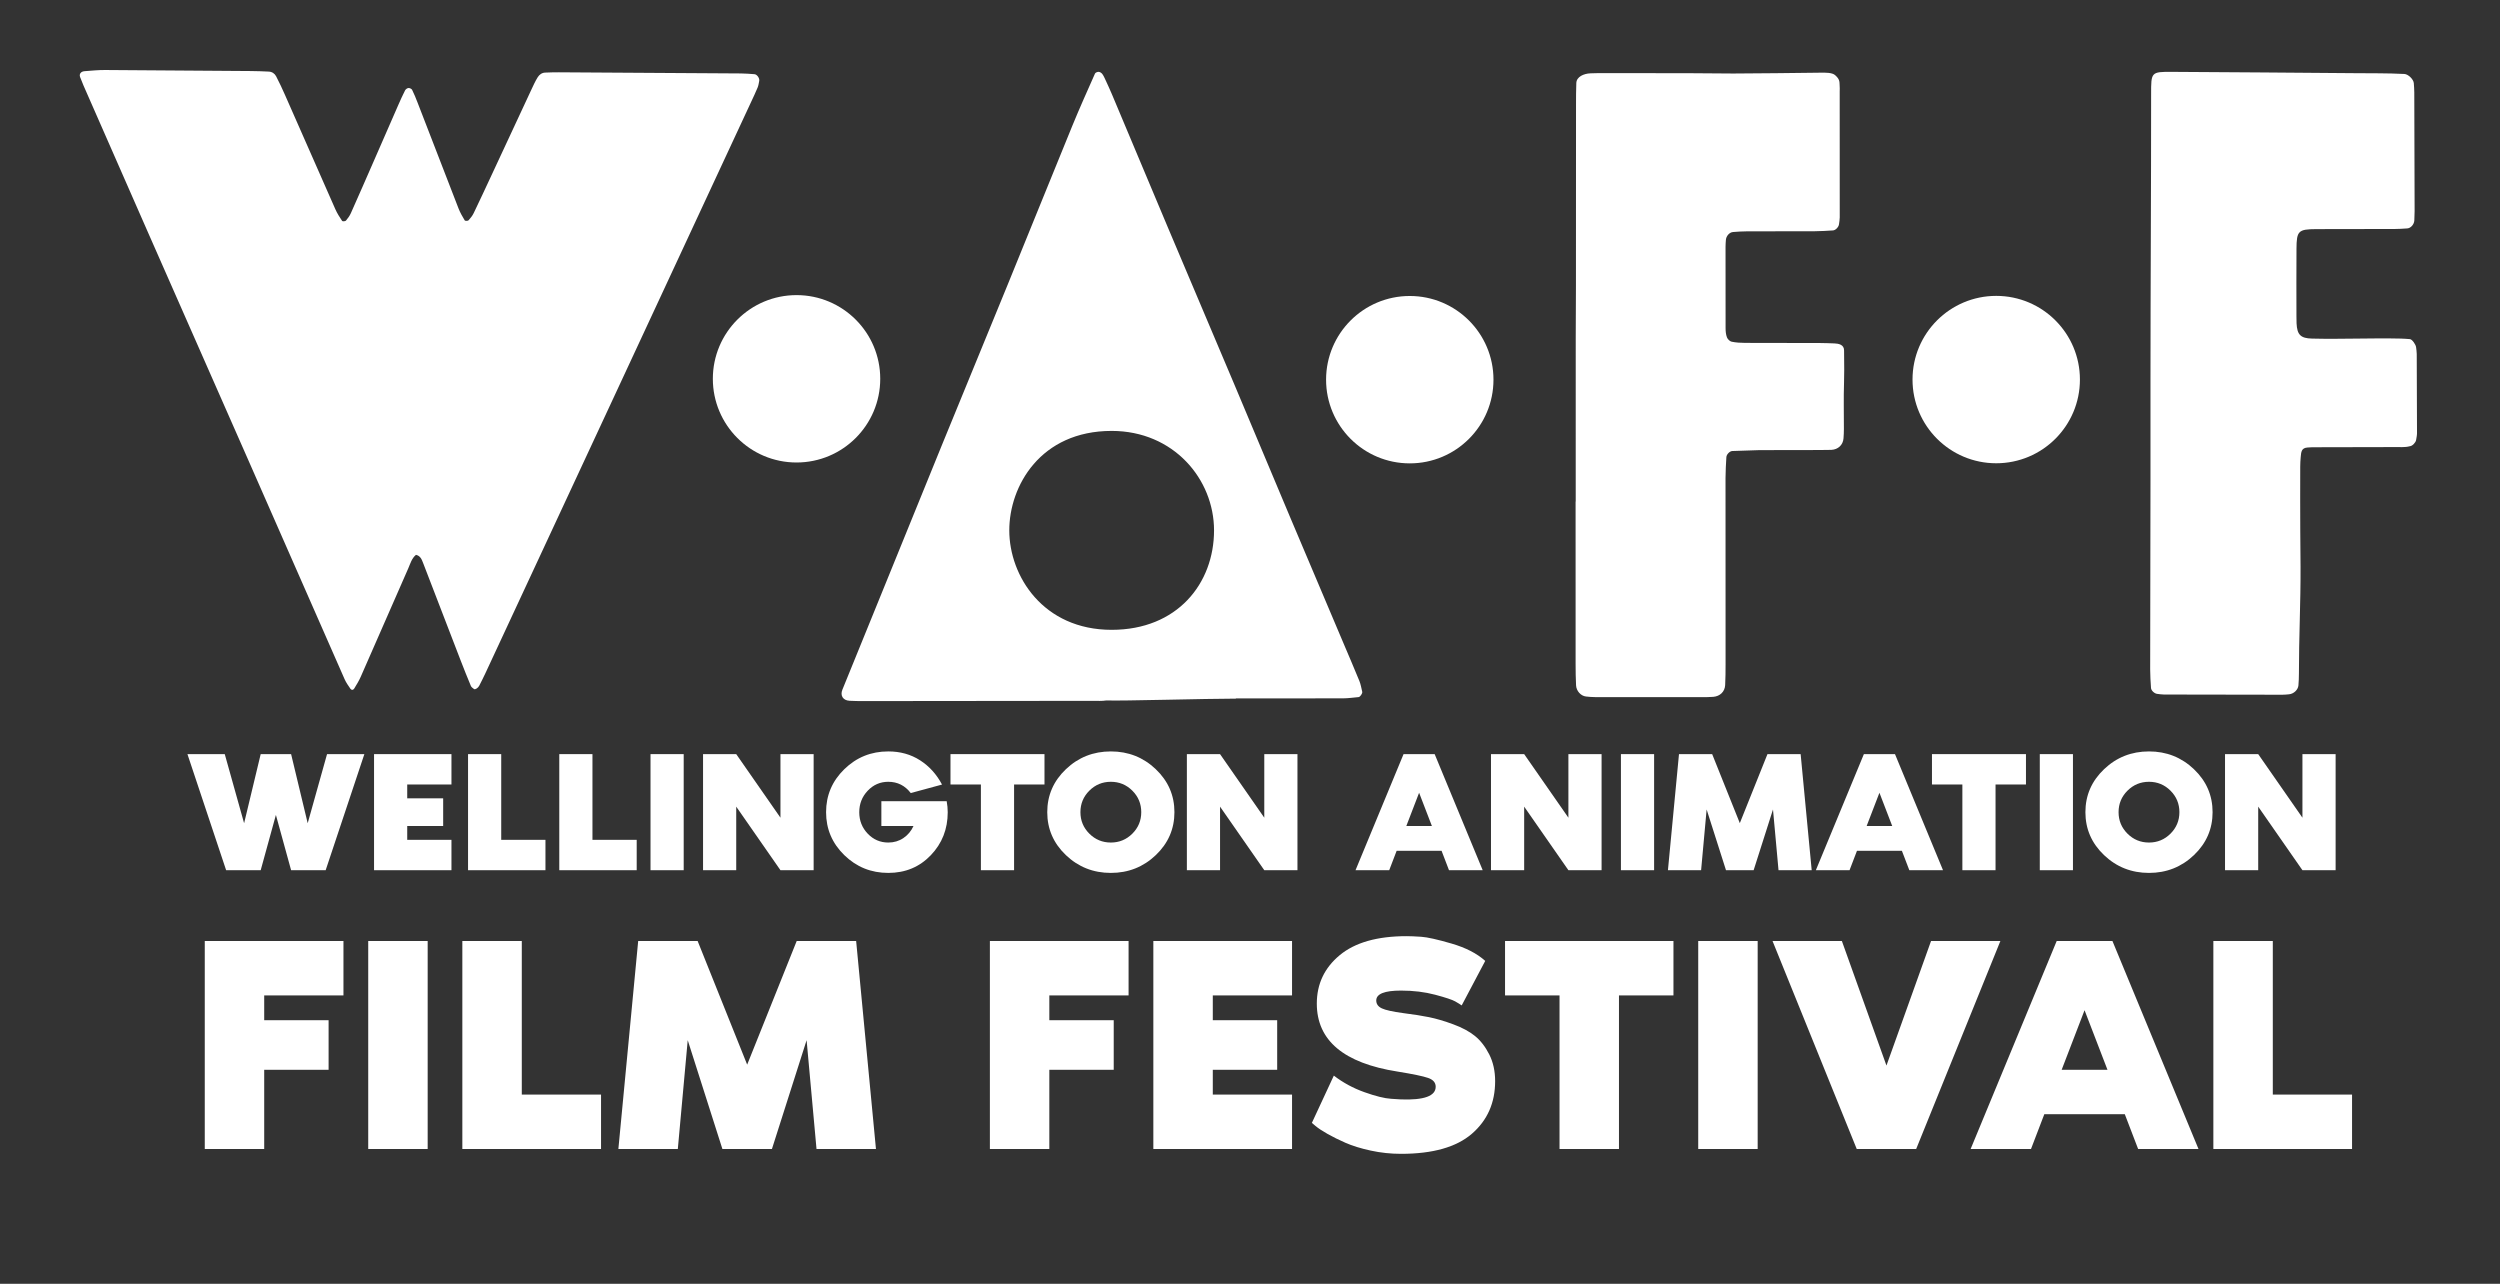
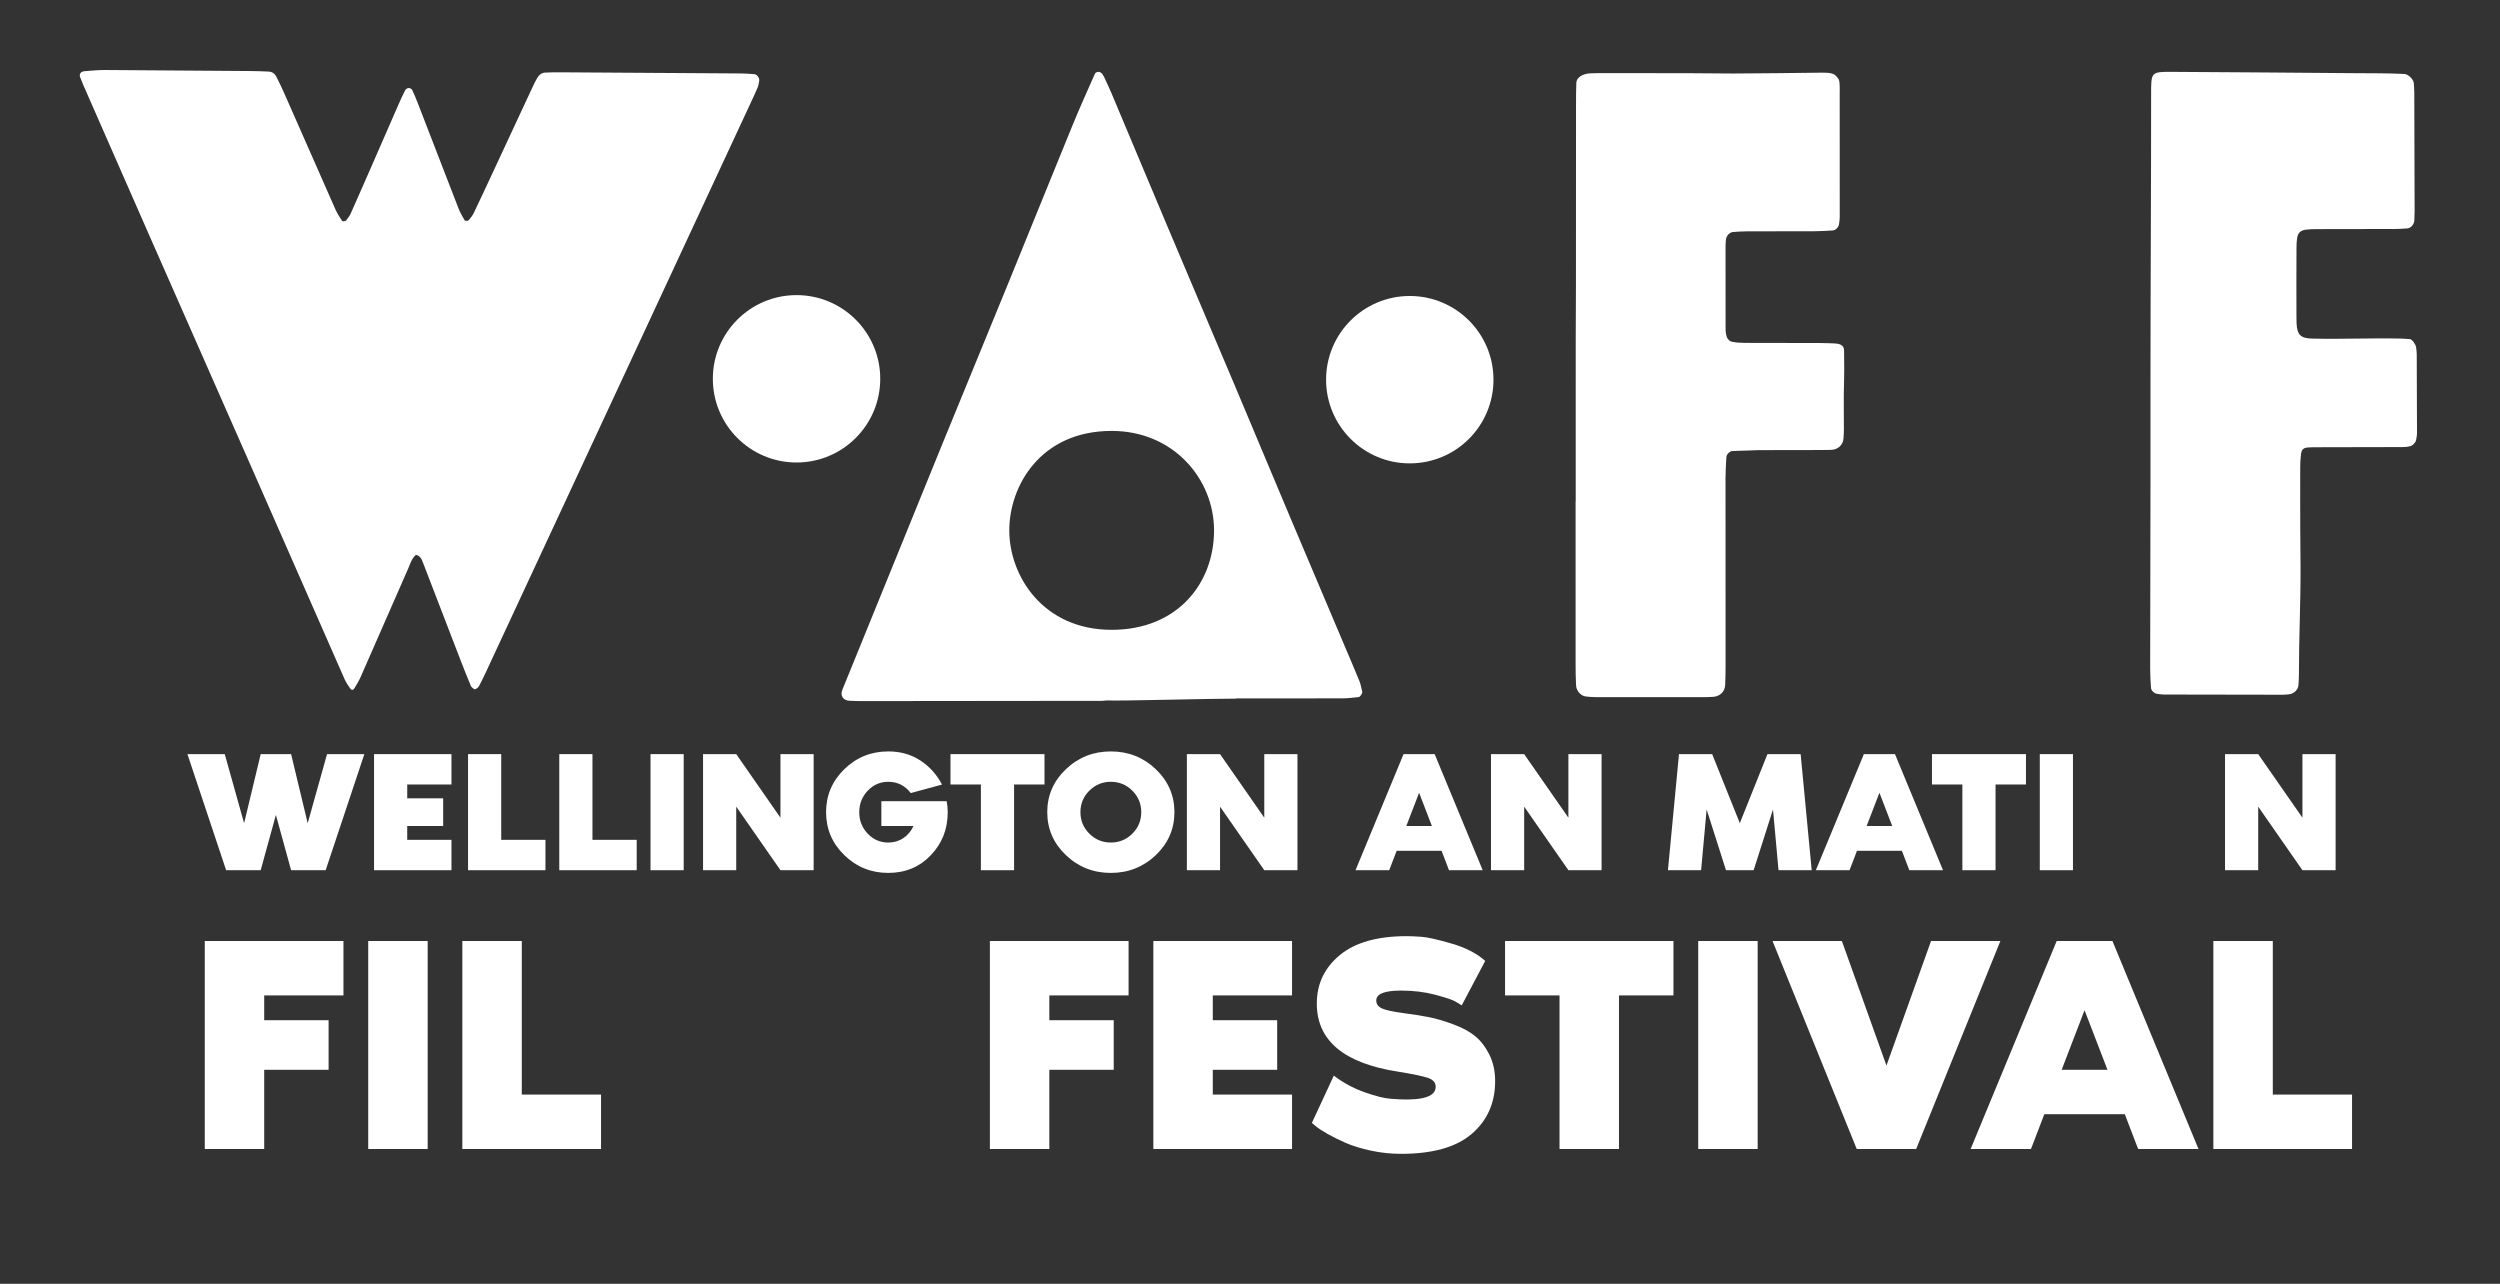
<svg xmlns="http://www.w3.org/2000/svg" width="1295" height="665" viewBox="0 0 1295 665" fill="none">
  <rect x="0" y="0" width="1295" height="665" fill="#333333" stroke="none" />
  <path d="M215.474 287.404C213.268 289.223 212.565 291.946 211.477 294.424C203.265 313.134 195.103 331.864 186.866 350.561C185.931 352.684 184.697 354.685 183.486 356.671C182.964 357.528 182.048 357.565 181.53 356.8C180.444 355.203 179.287 353.608 178.515 351.855C161.727 313.737 145.008 275.588 128.238 237.463C111.149 198.617 94.004 159.798 76.91 120.958C65.671 95.424 54.474 69.87 43.266 44.321C42.635 42.885 42.063 41.423 41.504 39.957C40.897 38.367 41.852 37.02 43.782 36.876C47.304 36.618 50.832 36.243 54.359 36.263C79.511 36.389 104.664 36.596 129.817 36.798C132.958 36.824 136.1 36.931 139.237 37.085C140.916 37.168 142.289 38.09 143.031 39.515C144.66 42.648 146.161 45.854 147.588 49.087C156.31 68.861 164.977 88.658 173.727 108.419C174.666 110.54 175.95 112.526 177.242 114.462C177.429 114.741 178.878 114.656 179.204 114.275C180.205 113.111 181.13 111.806 181.754 110.41C185.761 101.441 189.684 92.435 193.621 83.437C197.874 73.716 202.103 63.986 206.363 54.27C207.468 51.751 208.591 49.237 209.844 46.794C210.139 46.215 210.975 45.634 211.601 45.589C212.219 45.543 213.213 46.011 213.474 46.535C214.523 48.639 215.404 50.829 216.253 53.024C223.345 71.347 230.393 89.685 237.522 107.991C238.364 110.155 239.55 112.2 240.746 114.195C240.922 114.486 242.367 114.484 242.695 114.127C243.74 113.005 244.725 111.741 245.389 110.366C248.628 103.642 251.767 96.868 254.919 90.1C261.724 75.498 268.507 60.883 275.321 46.285C276.317 44.151 277.294 41.986 278.543 40C279.367 38.693 280.677 37.668 282.393 37.605C284.747 37.516 287.105 37.433 289.459 37.449C320.903 37.631 352.345 37.825 383.787 38.045C386.135 38.06 388.48 38.262 390.823 38.432C392.154 38.53 393.559 40.555 393.279 41.914C393.044 43.059 392.9 44.251 392.461 45.315C391.412 47.855 390.227 50.342 389.067 52.835C365.872 102.72 342.675 152.602 319.476 202.485C296.773 251.296 274.07 300.108 251.356 348.914C250.364 351.048 249.289 353.145 248.223 355.246C247.647 356.382 246.083 357.361 245.545 356.93C244.947 356.449 244.188 355.971 243.914 355.316C242.095 350.972 240.348 346.595 238.649 342.201C232.138 325.34 225.648 308.47 219.161 291.6C218.45 289.747 217.745 287.917 215.474 287.404Z" fill="white" />
  <path d="M575.836 223.214C538.949 223.214 522.809 251.764 522.809 274.722C522.809 298.418 540.378 326.25 575.836 326.25C609.888 326.25 628.876 302.227 628.874 274.722C628.871 248.272 607.985 223.214 575.836 223.214ZM640.26 361.888C624.94 361.888 580.689 363.163 573.145 362.826C570.843 363.202 568.444 363.032 566.088 363.037C526.418 363.087 486.748 363.13 447.079 363.163C444.725 363.165 442.367 363.133 440.017 363C436.713 362.813 435.107 360.344 436.345 357.285C441.795 343.824 447.296 330.385 452.768 316.933C464.45 288.212 476.091 259.471 487.817 230.767C499.242 202.786 510.789 174.857 522.215 146.875C533.345 119.623 544.337 92.316 555.497 65.076C559.215 56.005 563.24 47.06 567.212 38.097C567.436 37.593 568.496 37.179 569.138 37.216C569.786 37.255 570.582 37.771 570.989 38.321C571.681 39.257 572.157 40.362 572.651 41.43C573.802 43.925 574.961 46.42 576.025 48.952C585.612 71.745 595.145 94.563 604.759 117.343C616.358 144.828 628.049 172.272 639.647 199.758C649.262 222.54 658.778 245.364 668.382 268.148C677.532 289.85 686.743 311.523 695.928 333.211C698.682 339.717 701.493 346.202 704.156 352.745C704.882 354.531 705.193 356.489 705.641 358.382C705.829 359.167 704.547 361.022 703.784 361.09C701.069 361.325 698.356 361.738 695.639 361.747C677.18 361.806 658.719 361.777 640.26 361.777V361.888Z" fill="white" />
  <path d="M1113.95 197.165C1113.95 147.7 1114.31 98.235 1114.28 48.77C1114.28 37.439 1114.17 37.134 1125.1 37.223C1156.55 37.48 1188 37.567 1219.45 37.904C1228.48 38.002 1236.47 37.859 1245.49 38.32C1247.44 38.42 1250.2 41.067 1250.35 43.056C1250.47 44.654 1250.59 46.26 1250.6 47.863C1250.67 68.372 1250.72 88.883 1250.77 109.393C1250.77 111 1250.71 112.61 1250.62 114.213C1250.5 116.232 1248.8 118.187 1246.99 118.316C1244.65 118.481 1242.3 118.625 1239.95 118.631C1226.58 118.666 1213.22 118.612 1199.86 118.683C1190.51 118.733 1189.64 119.582 1189.58 128.884C1189.49 140.546 1189.55 152.21 1189.56 163.872C1189.56 165.077 1189.56 166.284 1189.62 167.489C1189.9 173.402 1191.71 175.242 1197.62 175.388C1212.93 175.767 1228.32 175.033 1243.64 175.388C1245.21 175.425 1246.78 175.545 1248.34 175.669C1249.58 175.769 1251.38 178.597 1251.52 179.769C1251.66 180.966 1251.86 182.164 1251.87 183.363C1251.94 197.035 1251.99 210.707 1252.01 224.381C1252.01 225.567 1251.72 226.759 1251.54 227.942C1251.33 229.228 1249.62 231.049 1248.34 231.138C1245.5 231.893 1243.3 231.488 1238.96 231.588C1225.2 231.655 1211.45 231.649 1197.7 231.677C1196.91 231.679 1196.13 231.751 1195.34 231.808C1192.16 232.036 1192 233.959 1191.75 236.926C1191.62 238.527 1191.52 240.137 1191.52 241.743C1191.5 253.004 1191.47 264.264 1191.54 275.523C1191.55 278.33 1191.66 289.942 1191.68 293.55C1191.77 311.647 1190.82 330.958 1190.84 349.054C1190.84 351.06 1190.75 353.072 1190.58 355.069C1190.38 357.329 1188.14 359.413 1185.78 359.637C1184.6 359.751 1183.43 359.87 1182.25 359.87C1161.81 359.851 1141.37 359.82 1120.92 359.766C1119.75 359.764 1118.58 359.557 1117.42 359.429C1116.01 359.276 1114.31 357.727 1114.22 356.368C1114.02 353.172 1113.78 349.968 1113.79 346.766C1113.81 314.192 1113.9 281.617 1113.95 249.043C1113.97 231.751 1113.95 214.457 1113.95 197.165C1114.06 197.165 1113.83 197.165 1113.95 197.165Z" fill="white" />
  <path d="M816.22 259.781C816.22 231.649 816.209 203.518 816.229 175.386C816.233 169.782 816.333 151.51 816.338 147.901C816.375 116.554 816.364 85.207 816.381 53.861C816.383 50.245 816.396 46.628 816.531 43.014C816.651 39.749 820.362 38.133 823.823 37.985C826.177 37.885 828.536 37.876 830.892 37.876C845.428 37.881 859.964 37.885 874.499 37.915C879.202 37.926 894.704 38.066 897.833 38.083C912.63 37.992 927.332 37.865 942.567 37.652C945.713 37.58 949.113 37.585 950.601 38.933C952.855 40.963 952.857 42.029 952.922 43.991C953.057 45.185 952.961 46.321 952.963 47.515C952.992 69.216 953 90.918 952.985 112.619C952.983 113.811 952.744 115.003 952.596 116.193C952.422 117.594 950.855 119.275 949.496 119.358C946.37 119.552 943.239 119.767 940.109 119.78C928.322 119.837 916.537 119.797 904.751 119.839C902.403 119.847 900.052 120.006 897.709 120.189C895.857 120.33 894.171 122.236 894.015 124.242C893.919 125.442 893.83 126.648 893.83 127.851C893.819 141.914 893.804 155.98 893.854 170.046C893.86 171.627 894.006 173.307 894.559 174.753C894.924 175.708 896.038 176.802 896.984 177C899.264 177.474 901.642 177.607 903.983 177.618C916.946 177.677 929.912 177.635 942.876 177.688C945.221 177.699 947.892 177.799 950.224 177.888C952.287 177.968 955.309 178.445 955.23 181.619C955.23 183.18 955.239 183.448 955.254 184.871C955.296 189.437 955.37 193.478 955.211 198.169C954.941 206.198 955.156 214.242 955.137 222.28C955.132 223.883 955.065 225.493 954.937 227.092C954.669 230.464 952.152 232.861 948.649 233.031C945.515 233.183 919.435 233.118 911.442 233.161C906.743 233.298 902.04 233.426 897.343 233.629C895.975 233.687 894.339 235.389 894.261 236.792C894.061 240.392 893.821 243.999 893.821 247.601C893.804 279.75 893.843 311.9 893.847 344.051C893.847 347.665 893.817 351.282 893.634 354.889C893.458 358.302 890.941 360.688 887.471 360.965C886.296 361.058 885.117 361.119 883.942 361.119C864.692 361.123 845.441 361.126 826.19 361.099C824.626 361.097 823.053 360.965 821.496 360.784C818.874 360.479 816.54 357.919 816.399 355.013C816.22 351.404 816.166 347.786 816.164 344.175C816.146 316.044 816.155 287.912 816.155 259.781H816.22Z" fill="white" />
  <path d="M455.963 196.22C455.963 220.164 436.551 239.573 412.608 239.573C388.663 239.573 369.253 220.164 369.253 196.22C369.253 172.276 388.663 152.868 412.608 152.868C436.551 152.868 455.963 172.276 455.963 196.22Z" fill="white" />
  <path d="M773.62 196.673C773.62 220.617 754.208 240.026 730.265 240.026C706.319 240.026 686.91 220.617 686.91 196.673C686.91 172.729 706.319 153.321 730.265 153.321C754.208 153.321 773.62 172.729 773.62 196.673Z" fill="white" />
-   <path d="M1077.4 196.62C1077.4 220.564 1057.98 239.972 1034.04 239.972C1010.1 239.972 990.686 220.564 990.686 196.62C990.686 172.676 1010.1 153.267 1034.04 153.267C1057.98 153.267 1077.4 172.676 1077.4 196.62Z" fill="white" />
  <path d="M150.793 390.635L159.385 426.429L169.41 390.635H188.743L168.694 450.769H150.793L142.915 422.133L135.038 450.769H117.137L97.088 390.635H116.421L126.446 426.429L135.038 390.635H150.793Z" fill="white" />
  <path d="M233.855 406.367H210.941V413.535H229.558V427.869H210.941V435.036H233.855V450.769H193.756V390.635H233.855V406.367Z" fill="white" />
  <path d="M259.633 435.036H282.547V450.769H242.448V390.635H259.633V435.036Z" fill="white" />
  <path d="M306.893 435.036H329.807V450.769H289.708V390.635H306.893V435.036Z" fill="white" />
  <path d="M354.153 450.769H336.968V390.635H354.153V450.769Z" fill="white" />
  <path d="M404.277 390.635H421.463V450.769H404.277L381.364 417.838V450.769H364.178V390.635H381.364L404.277 423.566V390.635Z" fill="white" />
  <path d="M490.384 415.02C490.742 416.983 490.921 418.887 490.921 420.73C490.921 429.483 487.996 436.91 482.148 443.013C476.301 449.116 468.962 452.167 460.13 452.167C451.239 452.167 443.646 449.099 437.351 442.963C431.055 436.826 427.908 429.409 427.908 420.71C427.908 412.01 431.055 404.59 437.351 398.449C443.646 392.307 451.239 389.236 460.13 389.236C466.337 389.236 471.826 390.771 476.599 393.841C481.373 396.911 485.162 401.099 487.968 406.404L471.767 410.802C468.783 406.913 464.904 404.969 460.13 404.969C455.953 404.969 452.402 406.51 449.479 409.592C446.555 412.673 445.093 416.385 445.093 420.729C445.093 425.073 446.555 428.777 449.479 431.84C452.402 434.903 455.953 436.435 460.13 436.435C463.054 436.435 465.665 435.662 467.962 434.116C470.259 432.569 472.005 430.487 473.198 427.869H456.549V415.02H490.384Z" fill="white" />
  <path d="M492.353 390.635H541.044V406.367H525.292V450.769H508.106V406.367H492.353V390.635Z" fill="white" />
  <path d="M552.144 398.444C558.589 392.305 566.346 389.236 575.416 389.236C584.486 389.236 592.244 392.305 598.687 398.444C605.132 404.582 608.354 412.001 608.354 420.702C608.354 429.402 605.132 436.822 598.687 442.96C592.244 449.098 584.486 452.167 575.416 452.167C566.346 452.167 558.589 449.098 552.144 442.96C545.7 436.822 542.477 429.402 542.477 420.702C542.477 412.001 545.7 404.582 552.144 398.444ZM564.272 431.831C567.345 434.9 571.06 436.435 575.416 436.435C579.772 436.435 583.486 434.9 586.559 431.831C589.632 428.762 591.169 425.052 591.169 420.702C591.169 416.352 589.632 412.642 586.559 409.573C583.486 406.504 579.772 404.969 575.416 404.969C571.06 404.969 567.345 406.504 564.272 409.573C561.199 412.642 559.663 416.352 559.663 420.702C559.663 425.052 561.199 428.762 564.272 431.831Z" fill="white" />
  <path d="M654.899 390.635H672.084V450.769H654.899L631.985 417.838V450.769H614.799V390.635H631.985L654.899 423.566V390.635Z" fill="white" />
  <path d="M743.153 390.635L768.036 450.769H750.583L746.734 440.717H723.461L719.612 450.769H702.159L727.042 390.635H743.153ZM728.473 427.869H741.722L735.097 410.647L728.473 427.869Z" fill="white" />
  <path d="M812.432 390.635H829.617V450.769H812.432L789.518 417.838V450.769H772.333V390.635H789.518L812.432 423.566V390.635Z" fill="white" />
-   <path d="M856.828 450.769H839.642V390.635H856.828V450.769Z" fill="white" />
  <path d="M932.731 390.635L938.459 450.769H921.273L918.409 419.309L908.384 450.769H894.063L884.038 419.309L881.174 450.769H863.989L869.717 390.635H886.902L901.224 426.383L915.545 390.635H932.731Z" fill="white" />
  <path d="M981.601 390.635L1006.48 450.769H989.031L985.182 440.717H961.909L958.061 450.769H940.607L965.49 390.635H981.601ZM966.922 427.869H980.17L973.546 410.647L966.922 427.869Z" fill="white" />
  <path d="M1000.76 390.635H1049.45V406.367H1033.69V450.769H1016.51V406.367H1000.76V390.635Z" fill="white" />
  <path d="M1073.79 450.769H1056.61V390.635H1073.79V450.769Z" fill="white" />
-   <path d="M1089.91 398.444C1096.35 392.305 1104.11 389.236 1113.18 389.236C1122.25 389.236 1130 392.305 1136.45 398.444C1142.89 404.582 1146.12 412.001 1146.12 420.702C1146.12 429.402 1142.89 436.822 1136.45 442.96C1130 449.098 1122.25 452.167 1113.18 452.167C1104.11 452.167 1096.35 449.098 1089.91 442.96C1083.46 436.822 1080.24 429.402 1080.24 420.702C1080.24 412.001 1083.46 404.582 1089.91 398.444ZM1102.03 431.831C1105.11 434.9 1108.82 436.435 1113.18 436.435C1117.53 436.435 1121.25 434.9 1124.32 431.831C1127.39 428.762 1128.93 425.052 1128.93 420.702C1128.93 416.352 1127.39 412.642 1124.32 409.573C1121.25 406.504 1117.53 404.969 1113.18 404.969C1108.82 404.969 1105.11 406.504 1102.03 409.573C1098.96 412.642 1097.42 416.352 1097.42 420.702C1097.42 425.052 1098.96 428.762 1102.03 431.831Z" fill="white" />
  <path d="M1192.66 390.635H1209.85V450.769H1192.66L1169.75 417.838V450.769H1152.56V390.635H1169.75L1192.66 423.566V390.635Z" fill="white" />
  <path d="M136.859 595.179H106.068V487.438H177.912V515.626H136.859V528.467H170.214V554.15H136.859V595.179Z" fill="white" />
  <path d="M221.533 595.179H190.742V487.438H221.533V595.179Z" fill="white" />
  <path d="M270.285 566.991H311.338V595.179H239.494V487.438H270.285V566.991Z" fill="white" />
-   <path d="M443.482 487.438L453.745 595.179H422.954L417.823 538.813L399.862 595.179H374.203L356.242 538.813L351.11 595.179H320.319L330.582 487.438H361.373L387.032 551.487L412.692 487.438H443.482Z" fill="white" />
  <path d="M543.551 595.179H512.76V487.438H584.604V515.626H543.551V528.467H576.906V554.15H543.551V595.179Z" fill="white" />
  <path d="M669.278 515.626H628.225V528.467H661.58V554.15H628.225V566.991H669.278V595.179H597.434V487.438H669.278V515.626Z" fill="white" />
  <path d="M727.012 524.811C732.143 525.453 736.552 526.147 740.241 526.894C743.929 527.641 748.099 528.869 752.75 530.579C757.401 532.287 761.169 534.315 764.055 536.664C766.943 539.013 769.402 542.19 771.433 546.195C773.464 550.198 774.479 554.815 774.479 560.046C774.479 571.258 770.47 580.334 762.452 587.275C754.434 594.215 742.193 597.684 725.727 597.684C720.382 597.684 715.142 597.124 710.01 596.003C704.88 594.883 700.55 593.548 697.022 592C693.495 590.452 690.367 588.904 687.64 587.356C684.914 585.806 682.856 584.445 681.466 583.272L679.543 581.67L690.928 557.164C695.633 560.794 700.898 563.65 706.724 565.733C712.551 567.815 717.175 568.962 720.596 569.176L725.727 569.496C737.702 569.924 743.689 567.735 743.689 562.929C743.689 560.794 742.379 559.272 739.759 558.366C737.14 557.457 731.875 556.362 723.963 555.082C696.059 550.704 682.107 538.959 682.107 519.847C682.107 509.704 686.063 501.349 693.975 494.783C701.887 488.216 713.434 484.932 728.615 484.932C730.54 484.932 733.079 485.039 736.232 485.253C739.386 485.467 744.624 486.641 751.947 488.776C759.272 490.912 765.072 493.901 769.348 497.744L757.159 520.808C756.412 520.275 755.29 519.581 753.792 518.726C752.296 517.871 748.848 516.724 743.449 515.283C738.049 513.841 732.142 513.12 725.727 513.12C717.174 513.12 712.898 514.829 712.898 518.247C712.898 520.06 713.86 521.422 715.785 522.33C717.71 523.237 721.453 524.064 727.012 524.811Z" fill="white" />
  <path d="M779.612 487.438H866.85V515.626H838.626V595.179H807.836V515.626H779.612V487.438Z" fill="white" />
  <path d="M910.472 595.179H879.681V487.438H910.472V595.179Z" fill="white" />
  <path d="M961.79 595.179L918.17 487.438H954.092L977.184 551.957L1000.28 487.438H1036.2L992.578 595.179H961.79Z" fill="white" />
-   <path d="M1094.24 487.438L1138.82 595.179H1107.55L1100.65 577.17H1058.95L1052.06 595.179H1020.79L1065.37 487.438H1094.24ZM1067.94 554.15H1091.67L1079.8 523.294L1067.94 554.15Z" fill="white" />
+   <path d="M1094.24 487.438L1138.82 595.179H1107.55L1100.65 577.17H1058.95L1052.06 595.179H1020.79L1065.37 487.438H1094.24ZM1067.94 554.15H1091.67L1079.8 523.294L1067.94 554.15" fill="white" />
  <path d="M1177.31 566.991H1218.36V595.179H1146.52V487.438H1177.31V566.991Z" fill="white" />
</svg>